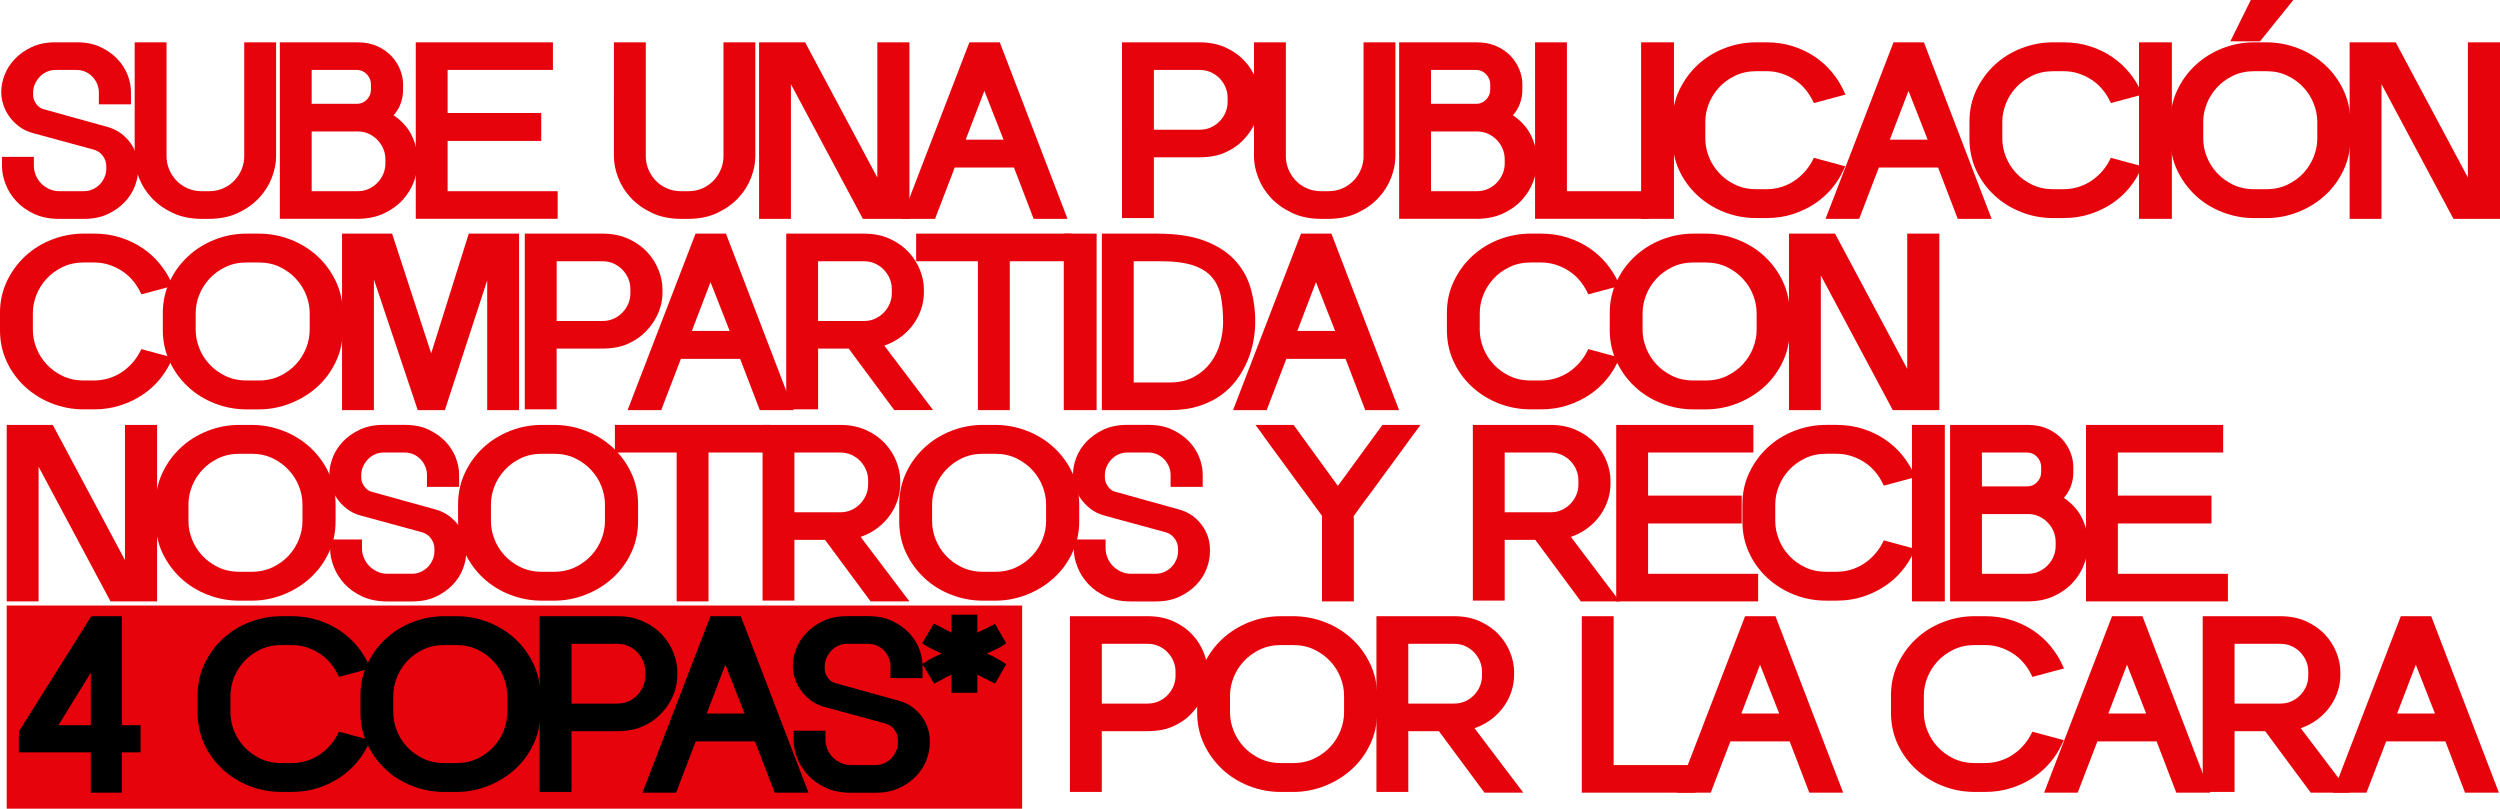
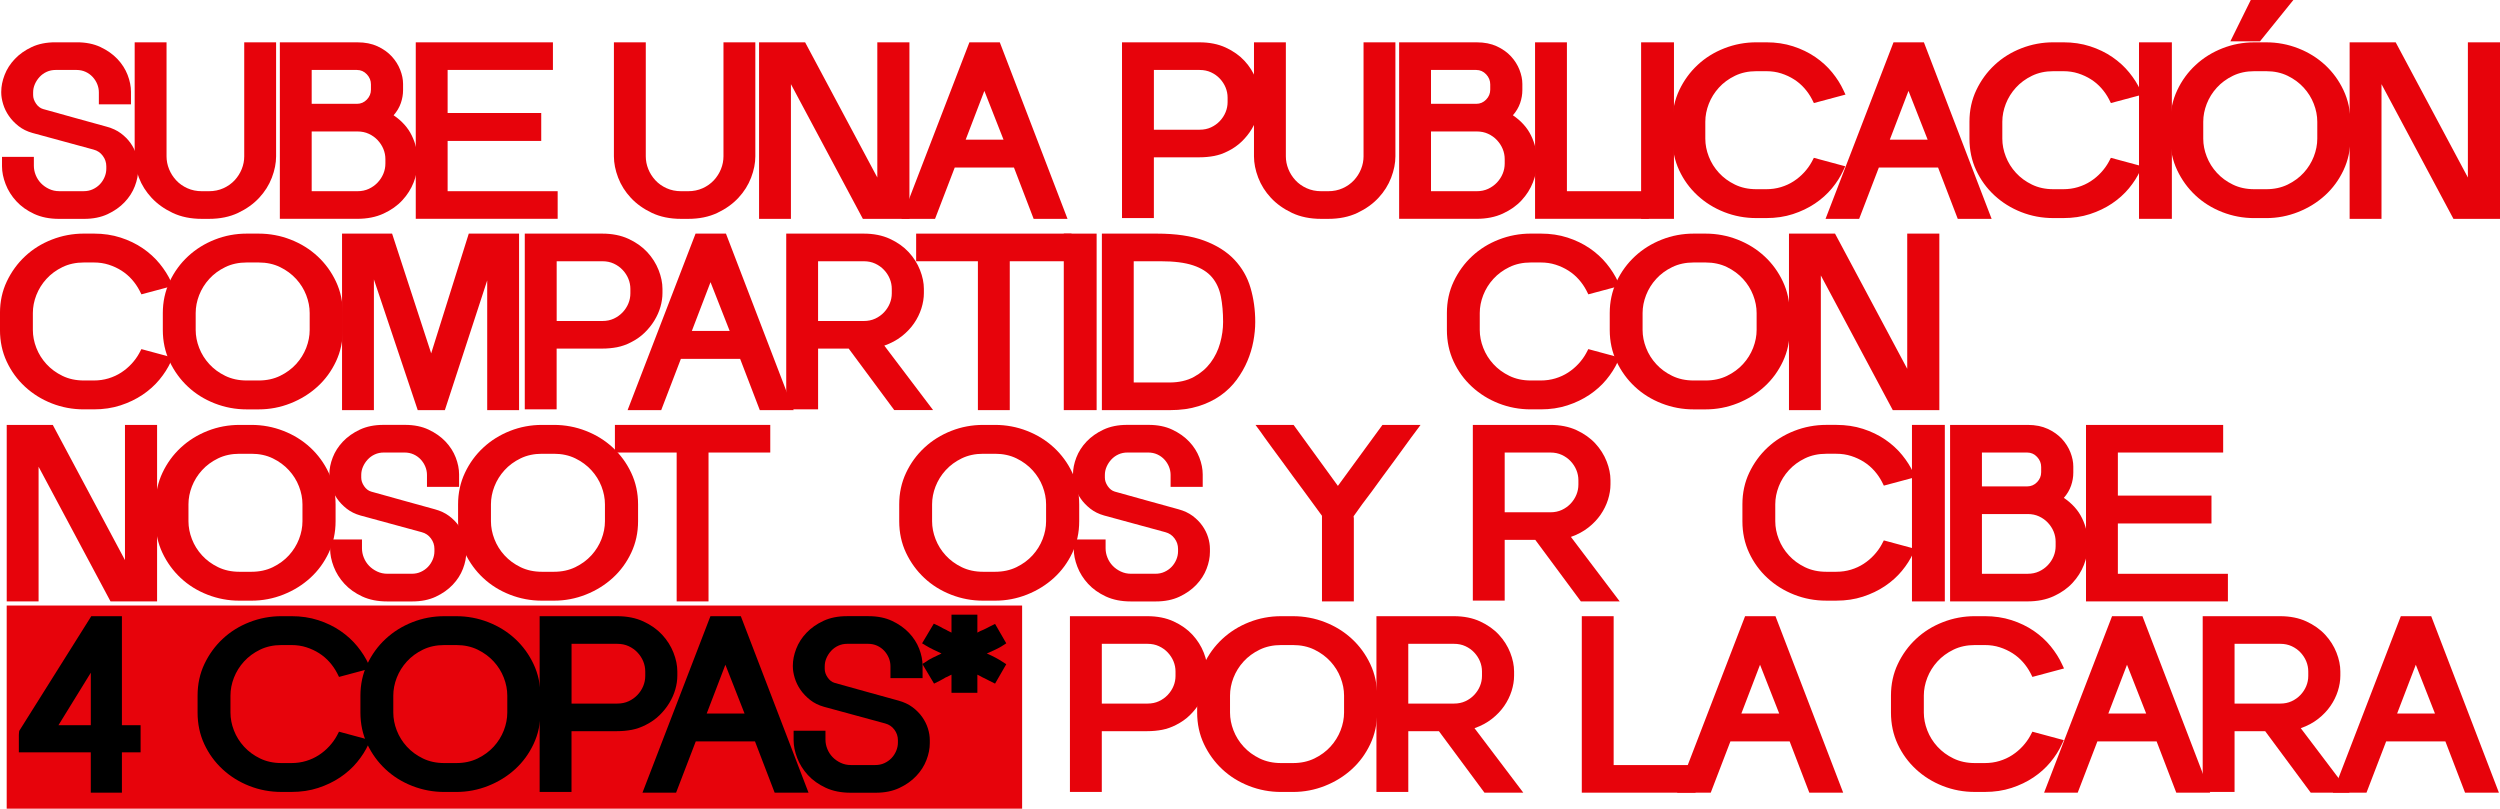
<svg xmlns="http://www.w3.org/2000/svg" id="Capa_2" data-name="Capa 2" viewBox="0 0 1187.09 383.98">
  <defs>
    <style>
      .cls-1 {
        fill: #e7030b;
      }
    </style>
  </defs>
  <g id="Capa_1-2" data-name="Capa 1">
    <g>
      <rect class="cls-1" x="3.19" y="287.53" width="482.16" height="96.44" transform="translate(488.53 671.51) rotate(180)" />
      <g>
        <path class="cls-1" d="M16.08,74.47v4.26c0,1.5.3,2.98.89,4.43.59,1.46,1.42,2.74,2.48,3.84,1.06,1.1,2.34,2.01,3.84,2.72,1.5.71,3.11,1.06,4.85,1.06h11.58c1.58,0,3.01-.29,4.31-.89,1.3-.59,2.42-1.38,3.37-2.36.95-.98,1.69-2.13,2.25-3.43.55-1.3.83-2.62.83-3.96v-1.18c0-1.81-.55-3.47-1.66-4.96-1.1-1.5-2.56-2.48-4.37-2.96-4.89-1.34-9.73-2.66-14.54-3.96-4.81-1.3-9.65-2.62-14.54-3.96-2.52-.71-4.71-1.79-6.56-3.25-1.85-1.46-3.39-3.07-4.61-4.85-1.22-1.77-2.13-3.64-2.72-5.61-.59-1.97-.89-3.78-.89-5.44v-.35c0-2.6.53-5.28,1.6-8.04,1.06-2.76,2.68-5.28,4.85-7.57,2.17-2.28,4.85-4.18,8.04-5.67,3.19-1.5,6.92-2.25,11.17-2.25h10.28c4.26,0,7.98.75,11.17,2.25,3.19,1.5,5.87,3.39,8.04,5.67,2.17,2.29,3.78,4.81,4.85,7.57,1.06,2.76,1.6,5.44,1.6,8.04v5.91h-15.25v-5.67c0-1.34-.26-2.64-.77-3.9-.51-1.26-1.24-2.4-2.19-3.43-.95-1.02-2.07-1.83-3.37-2.42-1.3-.59-2.74-.89-4.31-.89h-9.81c-1.58,0-3.01.29-4.31.89-1.3.59-2.42,1.4-3.37,2.42-.95,1.03-1.7,2.17-2.25,3.43-.55,1.26-.83,2.56-.83,3.9v1.3c0,1.34.45,2.68,1.36,4.02.91,1.34,2.03,2.21,3.37,2.6,5.04,1.42,10.07,2.82,15.07,4.2,5,1.38,10.07,2.78,15.19,4.2,2.6.71,4.83,1.75,6.68,3.13,1.85,1.38,3.39,2.94,4.61,4.67,1.22,1.73,2.13,3.55,2.72,5.44s.89,3.74.89,5.56v1.42c0,2.6-.53,5.28-1.6,8.04-1.06,2.76-2.68,5.28-4.85,7.57-2.17,2.29-4.85,4.18-8.04,5.67-3.19,1.5-6.92,2.25-11.17,2.25h-11.94c-4.49,0-8.43-.79-11.82-2.36-3.39-1.58-6.21-3.58-8.45-6.03-2.25-2.44-3.94-5.14-5.08-8.1-1.14-2.96-1.71-5.77-1.71-8.45v-4.49h15.13Z" />
        <path class="cls-1" d="M79.08,20.1v54.14c0,2.05.39,4.06,1.18,6.03.79,1.97,1.91,3.74,3.37,5.32,1.46,1.58,3.23,2.84,5.32,3.78,2.09.95,4.39,1.42,6.92,1.42h3.31c2.52,0,4.83-.47,6.92-1.42,2.09-.95,3.86-2.21,5.32-3.78,1.46-1.58,2.58-3.35,3.37-5.32.79-1.97,1.18-3.98,1.18-6.03V20.1h15.13v54.14c0,3.23-.67,6.6-2.01,10.11-1.34,3.51-3.35,6.7-6.03,9.58-2.68,2.88-6.01,5.26-9.99,7.15-3.98,1.89-8.61,2.84-13.89,2.84h-3.31c-5.28,0-9.91-.95-13.89-2.84-3.98-1.89-7.31-4.27-9.99-7.15-2.68-2.88-4.69-6.07-6.03-9.58-1.34-3.51-2.01-6.88-2.01-10.11V20.1h15.13Z" />
        <path class="cls-1" d="M132.87,20.1h36.88c3.62,0,6.8.63,9.52,1.89,2.72,1.26,4.96,2.86,6.74,4.79,1.77,1.93,3.11,4.06,4.02,6.38.91,2.33,1.36,4.55,1.36,6.68v2.96c0,2.05-.35,4.1-1.06,6.15-.71,2.05-1.85,3.98-3.43,5.79,3.94,2.68,6.82,5.89,8.63,9.63,1.81,3.74,2.72,7.51,2.72,11.29v2.01c0,2.84-.61,5.81-1.83,8.92-1.22,3.11-3.01,5.95-5.38,8.51-2.36,2.56-5.34,4.67-8.93,6.32-3.59,1.66-7.74,2.48-12.47,2.48h-36.76V20.1ZM169.52,49.3c1.81,0,3.37-.67,4.67-2.01,1.3-1.34,1.95-2.92,1.95-4.73v-2.48c0-1.81-.65-3.41-1.95-4.79-1.3-1.38-2.86-2.07-4.67-2.07h-21.52v16.08h21.52ZM169.75,90.79c1.97,0,3.76-.37,5.38-1.12,1.61-.75,3.01-1.75,4.2-3.01,1.18-1.26,2.09-2.66,2.72-4.2.63-1.54.95-3.13.95-4.79v-2.13c0-1.66-.32-3.25-.95-4.79-.63-1.54-1.54-2.93-2.72-4.2-1.18-1.26-2.58-2.26-4.2-3.01-1.62-.75-3.41-1.12-5.38-1.12h-21.75v28.37h21.75Z" />
        <path class="cls-1" d="M197.41,20.1h65.14v13.12h-50v20.45h44.45v13.24h-44.45v23.88h52.25v13.12h-67.38V20.1Z" />
        <path class="cls-1" d="M306.64,20.1v54.14c0,2.05.39,4.06,1.18,6.03.79,1.97,1.91,3.74,3.37,5.32,1.46,1.58,3.23,2.84,5.32,3.78,2.09.95,4.39,1.42,6.92,1.42h3.31c2.52,0,4.83-.47,6.92-1.42,2.09-.95,3.86-2.21,5.32-3.78,1.46-1.58,2.58-3.35,3.37-5.32.79-1.97,1.18-3.98,1.18-6.03V20.1h15.13v54.14c0,3.23-.67,6.6-2.01,10.11-1.34,3.51-3.35,6.7-6.03,9.58-2.68,2.88-6.01,5.26-9.99,7.15-3.98,1.89-8.61,2.84-13.89,2.84h-3.31c-5.28,0-9.91-.95-13.89-2.84-3.98-1.89-7.31-4.27-9.99-7.15-2.68-2.88-4.69-6.07-6.03-9.58-1.34-3.51-2.01-6.88-2.01-10.11V20.1h15.13Z" />
        <path class="cls-1" d="M360.43,20.1h21.87l34.28,64.19V20.1h15.25v83.81h-22.11l-34.16-63.95v63.95h-15.13V20.1Z" />
        <path class="cls-1" d="M460.32,20.1h14.42l32.15,83.81h-16.08l-9.34-24.35h-28.13l-9.34,24.35h-15.96l32.27-83.81ZM476.51,66.32l-9.1-23.17-8.87,23.17h17.97Z" />
        <path class="cls-1" d="M532.78,20.1h36.76c4.73,0,8.88.83,12.47,2.48,3.59,1.66,6.56,3.76,8.93,6.32,2.36,2.56,4.16,5.4,5.38,8.51,1.22,3.11,1.83,6.09,1.83,8.92v2.01c0,2.13-.32,4.3-.95,6.5-.63,2.21-1.58,4.36-2.84,6.44-1.26,2.09-2.82,4.04-4.67,5.85-1.85,1.81-4.04,3.35-6.56,4.61-2.13,1.1-4.31,1.87-6.56,2.31-2.25.43-4.63.65-7.15.65h-21.52v28.84h-15.13V20.1ZM569.66,61.59c1.97,0,3.76-.37,5.38-1.12,1.61-.75,3.01-1.75,4.2-3.01,1.18-1.26,2.09-2.66,2.72-4.2.63-1.54.95-3.13.95-4.79v-2.13c0-1.65-.32-3.25-.95-4.79-.63-1.54-1.54-2.94-2.72-4.2-1.18-1.26-2.58-2.26-4.2-3.01-1.62-.75-3.41-1.12-5.38-1.12h-21.75v28.37h21.75Z" />
        <path class="cls-1" d="M610.57,20.1v54.14c0,2.05.39,4.06,1.18,6.03.79,1.97,1.91,3.74,3.37,5.32,1.46,1.58,3.23,2.84,5.32,3.78,2.09.95,4.39,1.42,6.92,1.42h3.31c2.52,0,4.83-.47,6.92-1.42,2.09-.95,3.86-2.21,5.32-3.78,1.46-1.58,2.58-3.35,3.37-5.32.79-1.97,1.18-3.98,1.18-6.03V20.1h15.13v54.14c0,3.23-.67,6.6-2.01,10.11-1.34,3.51-3.35,6.7-6.03,9.58-2.68,2.88-6.01,5.26-9.99,7.15-3.98,1.89-8.61,2.84-13.89,2.84h-3.31c-5.28,0-9.91-.95-13.89-2.84-3.98-1.89-7.31-4.27-9.99-7.15-2.68-2.88-4.69-6.07-6.03-9.58-1.34-3.51-2.01-6.88-2.01-10.11V20.1h15.13Z" />
        <path class="cls-1" d="M664.35,20.1h36.88c3.62,0,6.8.63,9.52,1.89,2.72,1.26,4.96,2.86,6.74,4.79,1.77,1.93,3.11,4.06,4.02,6.38.9,2.33,1.36,4.55,1.36,6.68v2.96c0,2.05-.35,4.1-1.06,6.15-.71,2.05-1.85,3.98-3.43,5.79,3.94,2.68,6.82,5.89,8.63,9.63,1.81,3.74,2.72,7.51,2.72,11.29v2.01c0,2.84-.61,5.81-1.83,8.92-1.22,3.11-3.01,5.95-5.38,8.51-2.36,2.56-5.34,4.67-8.93,6.32-3.59,1.66-7.74,2.48-12.47,2.48h-36.76V20.1ZM701,49.3c1.81,0,3.37-.67,4.67-2.01,1.3-1.34,1.95-2.92,1.95-4.73v-2.48c0-1.81-.65-3.41-1.95-4.79-1.3-1.38-2.86-2.07-4.67-2.07h-21.51v16.08h21.51ZM701.24,90.79c1.97,0,3.76-.37,5.38-1.12,1.61-.75,3.01-1.75,4.2-3.01,1.18-1.26,2.09-2.66,2.72-4.2.63-1.54.95-3.13.95-4.79v-2.13c0-1.66-.32-3.25-.95-4.79-.63-1.54-1.54-2.93-2.72-4.2-1.18-1.26-2.58-2.26-4.2-3.01-1.62-.75-3.41-1.12-5.38-1.12h-21.75v28.37h21.75Z" />
        <path class="cls-1" d="M728.9,20.1h15.13v70.69h39.01l-.12,13.12h-54.02V20.1Z" />
        <path class="cls-1" d="M779.26,20.1h15.6v83.81h-15.6V20.1Z" />
        <path class="cls-1" d="M876.19,78.97l-.95,2.01c-1.34,2.92-3.13,5.73-5.38,8.45s-4.93,5.12-8.04,7.21c-3.11,2.09-6.6,3.76-10.46,5.02-3.86,1.26-8.08,1.89-12.65,1.89h-4.73c-5.36,0-10.44-.95-15.25-2.84-4.81-1.89-9.04-4.53-12.71-7.92-3.67-3.39-6.56-7.37-8.69-11.94-2.13-4.57-3.19-9.58-3.19-15.01v-8.04c0-5.44,1.08-10.44,3.25-15.01,2.17-4.57,5.06-8.55,8.69-11.94,3.62-3.39,7.86-6.03,12.71-7.92s9.91-2.84,15.19-2.84h4.73c4.57,0,8.81.63,12.71,1.89,3.9,1.26,7.41,2.96,10.52,5.08,3.11,2.13,5.79,4.57,8.04,7.33,2.25,2.76,4.04,5.6,5.38,8.51l.95,2.01-15.01,4.02-.95-1.89c-.95-1.81-2.13-3.53-3.55-5.14-1.42-1.61-3.05-3.01-4.91-4.2-1.85-1.18-3.88-2.13-6.09-2.84-2.21-.71-4.57-1.06-7.09-1.06h-4.73c-3.78,0-7.17.73-10.17,2.19-3,1.46-5.54,3.33-7.62,5.62-2.09,2.29-3.68,4.85-4.79,7.68-1.1,2.84-1.66,5.67-1.66,8.51v8.04c0,2.84.55,5.67,1.66,8.51,1.1,2.84,2.7,5.4,4.79,7.68,2.09,2.29,4.63,4.16,7.62,5.61,2.99,1.46,6.38,2.19,10.17,2.19h4.73c2.44,0,4.77-.33,6.97-1,2.21-.67,4.22-1.6,6.03-2.78,1.81-1.18,3.45-2.56,4.91-4.14,1.46-1.58,2.66-3.23,3.61-4.97l1.06-2.01,14.89,4.02Z" />
        <path class="cls-1" d="M899.12,20.1h14.42l32.15,83.81h-16.08l-9.34-24.35h-28.13l-9.34,24.35h-15.96l32.27-83.81ZM915.32,66.32l-9.1-23.17-8.87,23.17h17.97Z" />
        <path class="cls-1" d="M1017.22,78.97l-.95,2.01c-1.34,2.92-3.13,5.73-5.38,8.45s-4.93,5.12-8.04,7.21c-3.11,2.09-6.6,3.76-10.46,5.02-3.86,1.26-8.08,1.89-12.65,1.89h-4.73c-5.36,0-10.44-.95-15.25-2.84-4.81-1.89-9.04-4.53-12.71-7.92-3.67-3.39-6.56-7.37-8.69-11.94-2.13-4.57-3.19-9.58-3.19-15.01v-8.04c0-5.44,1.08-10.44,3.25-15.01,2.17-4.57,5.06-8.55,8.69-11.94,3.62-3.39,7.86-6.03,12.71-7.92s9.91-2.84,15.19-2.84h4.73c4.57,0,8.81.63,12.71,1.89,3.9,1.26,7.41,2.96,10.52,5.08,3.11,2.13,5.79,4.57,8.04,7.33,2.25,2.76,4.04,5.6,5.38,8.51l.95,2.01-15.01,4.02-.95-1.89c-.95-1.81-2.13-3.53-3.55-5.14-1.42-1.61-3.05-3.01-4.91-4.2-1.85-1.18-3.88-2.13-6.09-2.84-2.21-.71-4.57-1.06-7.09-1.06h-4.73c-3.78,0-7.17.73-10.17,2.19-3,1.46-5.54,3.33-7.62,5.62-2.09,2.29-3.68,4.85-4.79,7.68-1.1,2.84-1.66,5.67-1.66,8.51v8.04c0,2.84.55,5.67,1.66,8.51,1.1,2.84,2.7,5.4,4.79,7.68,2.09,2.29,4.63,4.16,7.62,5.61,2.99,1.46,6.38,2.19,10.17,2.19h4.73c2.44,0,4.77-.33,6.97-1,2.21-.67,4.22-1.6,6.03-2.78,1.81-1.18,3.45-2.56,4.91-4.14,1.46-1.58,2.66-3.23,3.61-4.97l1.06-2.01,14.89,4.02Z" />
        <path class="cls-1" d="M1015.68,20.1h15.6v83.81h-15.6V20.1Z" />
        <path class="cls-1" d="M1070.41,103.56c-5.28,0-10.34-.95-15.19-2.84-4.85-1.89-9.08-4.53-12.71-7.92-3.63-3.39-6.52-7.37-8.69-11.94-2.17-4.57-3.25-9.58-3.25-15.01v-8.04c0-5.36,1.08-10.34,3.25-14.95,2.17-4.61,5.08-8.61,8.75-12,3.66-3.39,7.9-6.03,12.71-7.92,4.81-1.89,9.85-2.84,15.13-2.84h5.67c5.28,0,10.34.95,15.19,2.84s9.1,4.53,12.77,7.92c3.67,3.39,6.58,7.39,8.75,12,2.17,4.61,3.25,9.6,3.25,14.95v8.04c0,5.36-1.08,10.34-3.25,14.95-2.17,4.61-5.08,8.59-8.75,11.94-3.66,3.35-7.92,5.99-12.77,7.92-4.85,1.93-9.91,2.9-15.19,2.9h-5.67ZM1076.09,89.84c3.78,0,7.17-.73,10.17-2.19,2.99-1.46,5.54-3.33,7.62-5.61,2.09-2.29,3.68-4.85,4.79-7.68,1.1-2.84,1.66-5.67,1.66-8.51v-8.04c0-2.84-.55-5.67-1.66-8.51-1.1-2.84-2.7-5.4-4.79-7.68-2.09-2.28-4.63-4.16-7.62-5.62-3-1.46-6.38-2.19-10.17-2.19h-5.67c-3.78,0-7.17.73-10.17,2.19-3,1.46-5.54,3.33-7.62,5.62-2.09,2.29-3.68,4.85-4.79,7.68-1.1,2.84-1.66,5.67-1.66,8.51v8.04c0,2.84.55,5.67,1.66,8.51,1.1,2.84,2.7,5.4,4.79,7.68,2.09,2.29,4.63,4.16,7.62,5.61,2.99,1.46,6.38,2.19,10.17,2.19h5.67ZM1068.76,0h20.21l-15.84,19.62h-14.07l9.69-19.62Z" />
        <path class="cls-1" d="M1115.69,20.1h21.87l34.28,64.19V20.1h15.25v83.81h-22.11l-34.16-63.95v63.95h-15.13V20.1Z" />
        <path class="cls-1" d="M82.04,169.8l-.95,2.01c-1.34,2.92-3.13,5.73-5.38,8.45-2.25,2.72-4.93,5.12-8.04,7.21-3.11,2.09-6.6,3.76-10.46,5.02-3.86,1.26-8.08,1.89-12.65,1.89h-4.73c-5.36,0-10.44-.95-15.25-2.84-4.81-1.89-9.04-4.53-12.71-7.92-3.67-3.39-6.56-7.37-8.69-11.94-2.13-4.57-3.19-9.58-3.19-15.01v-8.04c0-5.44,1.08-10.44,3.25-15.01,2.17-4.57,5.06-8.55,8.69-11.94,3.62-3.39,7.86-6.03,12.71-7.92,4.85-1.89,9.91-2.84,15.19-2.84h4.73c4.57,0,8.81.63,12.71,1.89,3.9,1.26,7.41,2.96,10.52,5.08,3.11,2.13,5.79,4.57,8.04,7.33,2.25,2.76,4.04,5.6,5.38,8.51l.95,2.01-15.01,4.02-.95-1.89c-.95-1.81-2.13-3.53-3.55-5.14-1.42-1.61-3.06-3.01-4.91-4.2-1.85-1.18-3.88-2.13-6.09-2.84-2.21-.71-4.57-1.06-7.09-1.06h-4.73c-3.78,0-7.17.73-10.17,2.19-3,1.46-5.54,3.33-7.62,5.62-2.09,2.29-3.68,4.85-4.79,7.68-1.1,2.84-1.65,5.67-1.65,8.51v8.04c0,2.84.55,5.67,1.65,8.51,1.1,2.84,2.7,5.4,4.79,7.68,2.09,2.29,4.63,4.16,7.62,5.61,2.99,1.46,6.38,2.19,10.17,2.19h4.73c2.44,0,4.77-.33,6.97-1,2.21-.67,4.21-1.6,6.03-2.78,1.81-1.18,3.45-2.56,4.91-4.14,1.46-1.58,2.66-3.23,3.61-4.97l1.06-2.01,14.9,4.02Z" />
        <path class="cls-1" d="M117.15,194.39c-5.28,0-10.34-.95-15.19-2.84-4.85-1.89-9.08-4.53-12.71-7.92-3.63-3.39-6.52-7.37-8.69-11.94-2.17-4.57-3.25-9.58-3.25-15.01v-8.04c0-5.36,1.08-10.34,3.25-14.95,2.17-4.61,5.08-8.61,8.75-12,3.66-3.39,7.9-6.03,12.71-7.92,4.81-1.89,9.85-2.84,15.13-2.84h5.67c5.28,0,10.34.95,15.19,2.84,4.85,1.89,9.1,4.53,12.77,7.92,3.66,3.39,6.58,7.39,8.75,12,2.17,4.61,3.25,9.6,3.25,14.95v8.04c0,5.36-1.08,10.34-3.25,14.95-2.17,4.61-5.08,8.59-8.75,11.94-3.67,3.35-7.92,5.99-12.77,7.92-4.85,1.93-9.91,2.9-15.19,2.9h-5.67ZM122.82,180.67c3.78,0,7.17-.73,10.17-2.19,2.99-1.46,5.54-3.33,7.62-5.61,2.09-2.29,3.68-4.85,4.79-7.68,1.1-2.84,1.65-5.67,1.65-8.51v-8.04c0-2.84-.55-5.67-1.65-8.51-1.1-2.84-2.7-5.4-4.79-7.68-2.09-2.28-4.63-4.16-7.62-5.62-3-1.46-6.38-2.19-10.17-2.19h-5.67c-3.78,0-7.17.73-10.17,2.19-3,1.46-5.54,3.33-7.62,5.62-2.09,2.29-3.68,4.85-4.79,7.68-1.1,2.84-1.65,5.67-1.65,8.51v8.04c0,2.84.55,5.67,1.65,8.51,1.1,2.84,2.7,5.4,4.79,7.68,2.09,2.29,4.63,4.16,7.62,5.61,2.99,1.46,6.38,2.19,10.17,2.19h5.67Z" />
        <path class="cls-1" d="M162.42,110.93h23.76l18.56,56.86,17.85-56.86h23.88v83.81h-15.13v-61.59l-20.1,61.59h-12.89l-20.81-62.06v62.06h-15.13v-83.81Z" />
        <path class="cls-1" d="M249.19,110.93h36.76c4.73,0,8.88.83,12.47,2.48,3.59,1.66,6.56,3.76,8.93,6.32,2.36,2.56,4.16,5.4,5.38,8.51,1.22,3.11,1.83,6.09,1.83,8.92v2.01c0,2.13-.32,4.3-.95,6.5-.63,2.21-1.58,4.36-2.84,6.44-1.26,2.09-2.82,4.04-4.67,5.85-1.85,1.81-4.04,3.35-6.56,4.61-2.13,1.1-4.31,1.87-6.56,2.31-2.25.43-4.63.65-7.15.65h-21.52v28.84h-15.13v-83.46ZM286.08,152.42c1.97,0,3.76-.37,5.38-1.12,1.61-.75,3.01-1.75,4.2-3.01,1.18-1.26,2.09-2.66,2.72-4.2.63-1.54.95-3.13.95-4.79v-2.13c0-1.65-.32-3.25-.95-4.79-.63-1.54-1.54-2.94-2.72-4.2-1.18-1.26-2.58-2.26-4.2-3.01-1.62-.75-3.41-1.12-5.38-1.12h-21.75v28.37h21.75Z" />
        <path class="cls-1" d="M330.29,110.93h14.42l32.15,83.81h-16.08l-9.34-24.35h-28.13l-9.34,24.35h-15.96l32.27-83.81ZM346.48,157.15l-9.1-23.17-8.87,23.17h17.97Z" />
        <path class="cls-1" d="M373.32,110.93h36.76c4.73,0,8.88.83,12.47,2.48,3.59,1.66,6.56,3.76,8.93,6.32,2.36,2.56,4.16,5.4,5.38,8.51,1.22,3.11,1.83,6.09,1.83,8.92v2.01c0,2.36-.4,4.79-1.18,7.27-.79,2.48-1.95,4.85-3.49,7.09-1.54,2.25-3.49,4.3-5.85,6.15-2.36,1.85-5.12,3.33-8.27,4.43l23.17,30.62h-18.44l-21.63-29.2h-14.54v28.84h-15.13v-83.46ZM410.2,152.42c1.97,0,3.76-.37,5.38-1.12,1.61-.75,3.01-1.75,4.2-3.01,1.18-1.26,2.09-2.66,2.72-4.2.63-1.54.95-3.13.95-4.79v-2.13c0-1.65-.32-3.25-.95-4.79-.63-1.54-1.54-2.94-2.72-4.2-1.18-1.26-2.58-2.26-4.2-3.01-1.62-.75-3.41-1.12-5.38-1.12h-21.75v28.37h21.75Z" />
        <path class="cls-1" d="M464.34,124.05h-29.32v-13.12h73.77v13.12h-29.32v70.69h-15.13v-70.69Z" />
        <path class="cls-1" d="M505.12,110.93h15.6v83.81h-15.6v-83.81Z" />
        <path class="cls-1" d="M523.21,110.93h26.13c8.98,0,16.45,1.1,22.4,3.31,5.95,2.21,10.74,5.22,14.36,9.04,3.62,3.82,6.19,8.27,7.68,13.36,1.5,5.08,2.25,10.5,2.25,16.25,0,2.92-.3,5.97-.89,9.16-.59,3.19-1.54,6.33-2.84,9.4-1.3,3.07-3,6.03-5.08,8.87-2.09,2.84-4.63,5.32-7.62,7.45-3,2.13-6.48,3.82-10.46,5.08-3.98,1.26-8.49,1.89-13.54,1.89h-32.39v-83.81ZM555.24,181.62c4.57,0,8.47-.89,11.7-2.66,3.23-1.77,5.87-4.04,7.92-6.8,2.05-2.76,3.55-5.83,4.49-9.22.95-3.39,1.42-6.74,1.42-10.05,0-4.49-.35-8.53-1.06-12.12-.71-3.58-2.11-6.62-4.2-9.1-2.09-2.48-5.08-4.37-8.98-5.67-3.9-1.3-9.04-1.95-15.43-1.95h-12.77v57.57h16.9Z" />
-         <path class="cls-1" d="M617.78,110.93h14.42l32.15,83.81h-16.08l-9.34-24.35h-28.13l-9.34,24.35h-15.96l32.27-83.81ZM633.97,157.15l-9.1-23.17-8.87,23.17h17.97Z" />
        <path class="cls-1" d="M769.09,169.8l-.95,2.01c-1.34,2.92-3.13,5.73-5.38,8.45s-4.93,5.12-8.04,7.21c-3.11,2.09-6.6,3.76-10.46,5.02-3.86,1.26-8.08,1.89-12.65,1.89h-4.73c-5.36,0-10.44-.95-15.25-2.84-4.81-1.89-9.04-4.53-12.71-7.92-3.67-3.39-6.56-7.37-8.69-11.94-2.13-4.57-3.19-9.58-3.19-15.01v-8.04c0-5.44,1.08-10.44,3.25-15.01,2.17-4.57,5.06-8.55,8.69-11.94,3.62-3.39,7.86-6.03,12.71-7.92s9.91-2.84,15.19-2.84h4.73c4.57,0,8.81.63,12.71,1.89,3.9,1.26,7.41,2.96,10.52,5.08,3.11,2.13,5.79,4.57,8.04,7.33,2.25,2.76,4.04,5.6,5.38,8.51l.95,2.01-15.01,4.02-.95-1.89c-.95-1.81-2.13-3.53-3.55-5.14-1.42-1.61-3.05-3.01-4.91-4.2-1.85-1.18-3.88-2.13-6.09-2.84-2.21-.71-4.57-1.06-7.09-1.06h-4.73c-3.78,0-7.17.73-10.17,2.19-3,1.46-5.54,3.33-7.62,5.62-2.09,2.29-3.68,4.85-4.79,7.68-1.1,2.84-1.66,5.67-1.66,8.51v8.04c0,2.84.55,5.67,1.66,8.51,1.1,2.84,2.7,5.4,4.79,7.68,2.09,2.29,4.63,4.16,7.62,5.61,2.99,1.46,6.38,2.19,10.17,2.19h4.73c2.44,0,4.77-.33,6.97-1,2.21-.67,4.22-1.6,6.03-2.78,1.81-1.18,3.45-2.56,4.91-4.14,1.46-1.58,2.66-3.23,3.61-4.97l1.06-2.01,14.89,4.02Z" />
        <path class="cls-1" d="M804.2,194.39c-5.28,0-10.34-.95-15.19-2.84-4.85-1.89-9.08-4.53-12.71-7.92-3.63-3.39-6.52-7.37-8.69-11.94-2.17-4.57-3.25-9.58-3.25-15.01v-8.04c0-5.36,1.08-10.34,3.25-14.95,2.17-4.61,5.08-8.61,8.75-12,3.66-3.39,7.9-6.03,12.71-7.92,4.81-1.89,9.85-2.84,15.13-2.84h5.67c5.28,0,10.34.95,15.19,2.84s9.1,4.53,12.77,7.92c3.67,3.39,6.58,7.39,8.75,12,2.17,4.61,3.25,9.6,3.25,14.95v8.04c0,5.36-1.08,10.34-3.25,14.95-2.17,4.61-5.08,8.59-8.75,11.94-3.66,3.35-7.92,5.99-12.77,7.92-4.85,1.93-9.91,2.9-15.19,2.9h-5.67ZM809.87,180.67c3.78,0,7.17-.73,10.17-2.19,2.99-1.46,5.54-3.33,7.62-5.61,2.09-2.29,3.68-4.85,4.79-7.68,1.1-2.84,1.66-5.67,1.66-8.51v-8.04c0-2.84-.55-5.67-1.66-8.51-1.1-2.84-2.7-5.4-4.79-7.68-2.09-2.28-4.63-4.16-7.62-5.62-3-1.46-6.38-2.19-10.17-2.19h-5.67c-3.78,0-7.17.73-10.17,2.19-3,1.46-5.54,3.33-7.62,5.62-2.09,2.29-3.68,4.85-4.79,7.68-1.1,2.84-1.66,5.67-1.66,8.51v8.04c0,2.84.55,5.67,1.66,8.51,1.1,2.84,2.7,5.4,4.79,7.68,2.09,2.29,4.63,4.16,7.62,5.61,2.99,1.46,6.38,2.19,10.17,2.19h5.67Z" />
        <path class="cls-1" d="M849.47,110.93h21.87l34.28,64.19v-64.19h15.25v83.81h-22.11l-34.16-63.95v63.95h-15.13v-83.81Z" />
        <path class="cls-1" d="M3.19,201.76h21.87l34.28,64.19v-64.19h15.25v83.81h-22.11l-34.16-63.95v63.95H3.19v-83.81Z" />
        <path class="cls-1" d="M113.72,285.22c-5.28,0-10.34-.95-15.19-2.84-4.85-1.89-9.08-4.53-12.71-7.92-3.63-3.39-6.52-7.37-8.69-11.94-2.17-4.57-3.25-9.58-3.25-15.01v-8.04c0-5.36,1.08-10.34,3.25-14.95,2.17-4.61,5.08-8.61,8.75-12,3.66-3.39,7.9-6.03,12.71-7.92,4.81-1.89,9.85-2.84,15.13-2.84h5.67c5.28,0,10.34.95,15.19,2.84,4.85,1.89,9.1,4.53,12.77,7.92,3.66,3.39,6.58,7.39,8.75,12,2.17,4.61,3.25,9.6,3.25,14.95v8.04c0,5.36-1.08,10.34-3.25,14.95-2.17,4.61-5.08,8.59-8.75,11.94-3.67,3.35-7.92,5.99-12.77,7.92-4.85,1.93-9.91,2.9-15.19,2.9h-5.67ZM119.39,271.5c3.78,0,7.17-.73,10.17-2.19,2.99-1.46,5.54-3.33,7.62-5.61,2.09-2.29,3.68-4.85,4.79-7.68,1.1-2.84,1.65-5.67,1.65-8.51v-8.04c0-2.84-.55-5.67-1.65-8.51-1.1-2.84-2.7-5.4-4.79-7.68-2.09-2.28-4.63-4.16-7.62-5.62-3-1.46-6.38-2.19-10.17-2.19h-5.67c-3.78,0-7.17.73-10.17,2.19-3,1.46-5.54,3.33-7.62,5.62-2.09,2.29-3.68,4.85-4.79,7.68-1.1,2.84-1.65,5.67-1.65,8.51v8.04c0,2.84.55,5.67,1.65,8.51,1.1,2.84,2.7,5.4,4.79,7.68,2.09,2.29,4.63,4.16,7.62,5.61,2.99,1.46,6.38,2.19,10.17,2.19h5.67Z" />
        <path class="cls-1" d="M171.88,256.13v4.26c0,1.5.3,2.98.89,4.43.59,1.46,1.42,2.74,2.48,3.84,1.06,1.1,2.34,2.01,3.84,2.72,1.5.71,3.11,1.06,4.85,1.06h11.58c1.58,0,3.01-.29,4.31-.89,1.3-.59,2.42-1.38,3.37-2.36.95-.98,1.69-2.13,2.25-3.43.55-1.3.83-2.62.83-3.96v-1.18c0-1.81-.55-3.47-1.66-4.96-1.1-1.5-2.56-2.48-4.37-2.96-4.89-1.34-9.73-2.66-14.54-3.96-4.81-1.3-9.65-2.62-14.54-3.96-2.52-.71-4.71-1.79-6.56-3.25-1.85-1.46-3.39-3.07-4.61-4.85-1.22-1.77-2.13-3.64-2.72-5.61-.59-1.97-.89-3.78-.89-5.44v-.35c0-2.6.53-5.28,1.6-8.04,1.06-2.76,2.68-5.28,4.85-7.57,2.17-2.28,4.85-4.18,8.04-5.67,3.19-1.5,6.92-2.25,11.17-2.25h10.28c4.26,0,7.98.75,11.17,2.25,3.19,1.5,5.87,3.39,8.04,5.67,2.17,2.29,3.78,4.81,4.85,7.57,1.06,2.76,1.6,5.44,1.6,8.04v5.91h-15.25v-5.67c0-1.34-.26-2.64-.77-3.9-.51-1.26-1.24-2.4-2.19-3.43-.95-1.02-2.07-1.83-3.37-2.42-1.3-.59-2.74-.89-4.31-.89h-9.81c-1.58,0-3.01.29-4.31.89-1.3.59-2.42,1.4-3.37,2.42-.95,1.03-1.7,2.17-2.25,3.43-.55,1.26-.83,2.56-.83,3.9v1.3c0,1.34.45,2.68,1.36,4.02.91,1.34,2.03,2.21,3.37,2.6,5.04,1.42,10.07,2.82,15.07,4.2,5,1.38,10.07,2.78,15.19,4.2,2.6.71,4.83,1.75,6.68,3.13,1.85,1.38,3.39,2.94,4.61,4.67,1.22,1.73,2.13,3.55,2.72,5.44s.89,3.74.89,5.56v1.42c0,2.6-.53,5.28-1.6,8.04-1.06,2.76-2.68,5.28-4.85,7.57-2.17,2.29-4.85,4.18-8.04,5.67-3.19,1.5-6.92,2.25-11.17,2.25h-11.94c-4.49,0-8.43-.79-11.82-2.36-3.39-1.58-6.21-3.58-8.45-6.03-2.25-2.44-3.94-5.14-5.08-8.1-1.14-2.96-1.71-5.77-1.71-8.45v-4.49h15.13Z" />
        <path class="cls-1" d="M257.35,285.22c-5.28,0-10.34-.95-15.19-2.84-4.85-1.89-9.08-4.53-12.71-7.92-3.63-3.39-6.52-7.37-8.69-11.94-2.17-4.57-3.25-9.58-3.25-15.01v-8.04c0-5.36,1.08-10.34,3.25-14.95,2.17-4.61,5.08-8.61,8.75-12,3.66-3.39,7.9-6.03,12.71-7.92,4.81-1.89,9.85-2.84,15.13-2.84h5.67c5.28,0,10.34.95,15.19,2.84,4.85,1.89,9.1,4.53,12.77,7.92,3.66,3.39,6.58,7.39,8.75,12,2.17,4.61,3.25,9.6,3.25,14.95v8.04c0,5.36-1.08,10.34-3.25,14.95-2.17,4.61-5.08,8.59-8.75,11.94-3.67,3.35-7.92,5.99-12.77,7.92-4.85,1.93-9.91,2.9-15.19,2.9h-5.67ZM263.02,271.5c3.78,0,7.17-.73,10.17-2.19,2.99-1.46,5.54-3.33,7.62-5.61,2.09-2.29,3.68-4.85,4.79-7.68,1.1-2.84,1.65-5.67,1.65-8.51v-8.04c0-2.84-.55-5.67-1.65-8.51-1.1-2.84-2.7-5.4-4.79-7.68-2.09-2.28-4.63-4.16-7.62-5.62-3-1.46-6.38-2.19-10.17-2.19h-5.67c-3.78,0-7.17.73-10.17,2.19-3,1.46-5.54,3.33-7.62,5.62-2.09,2.29-3.68,4.85-4.79,7.68-1.1,2.84-1.65,5.67-1.65,8.51v8.04c0,2.84.55,5.67,1.65,8.51,1.1,2.84,2.7,5.4,4.79,7.68,2.09,2.29,4.63,4.16,7.62,5.61,2.99,1.46,6.38,2.19,10.17,2.19h5.67Z" />
        <path class="cls-1" d="M321.3,214.88h-29.32v-13.12h73.77v13.12h-29.32v70.69h-15.13v-70.69Z" />
-         <path class="cls-1" d="M362.08,201.76h36.76c4.73,0,8.88.83,12.47,2.48,3.59,1.66,6.56,3.76,8.93,6.32,2.36,2.56,4.16,5.4,5.38,8.51,1.22,3.11,1.83,6.09,1.83,8.92v2.01c0,2.36-.4,4.79-1.18,7.27-.79,2.48-1.95,4.85-3.49,7.09-1.54,2.25-3.49,4.3-5.85,6.15-2.36,1.85-5.12,3.33-8.27,4.43l23.17,30.62h-18.44l-21.63-29.2h-14.54v28.84h-15.13v-83.46ZM398.97,243.25c1.97,0,3.76-.37,5.38-1.12,1.61-.75,3.01-1.75,4.2-3.01,1.18-1.26,2.09-2.66,2.72-4.2.63-1.54.95-3.13.95-4.79v-2.13c0-1.65-.32-3.25-.95-4.79-.63-1.54-1.54-2.94-2.72-4.2-1.18-1.26-2.58-2.26-4.2-3.01-1.62-.75-3.41-1.12-5.38-1.12h-21.75v28.37h21.75Z" />
        <path class="cls-1" d="M466.82,285.22c-5.28,0-10.34-.95-15.19-2.84-4.85-1.89-9.08-4.53-12.71-7.92-3.63-3.39-6.52-7.37-8.69-11.94-2.17-4.57-3.25-9.58-3.25-15.01v-8.04c0-5.36,1.08-10.34,3.25-14.95,2.17-4.61,5.08-8.61,8.75-12,3.66-3.39,7.9-6.03,12.71-7.92,4.81-1.89,9.85-2.84,15.13-2.84h5.67c5.28,0,10.34.95,15.19,2.84,4.85,1.89,9.1,4.53,12.77,7.92,3.66,3.39,6.58,7.39,8.75,12,2.17,4.61,3.25,9.6,3.25,14.95v8.04c0,5.36-1.08,10.34-3.25,14.95-2.17,4.61-5.08,8.59-8.75,11.94-3.67,3.35-7.92,5.99-12.77,7.92-4.85,1.93-9.91,2.9-15.19,2.9h-5.67ZM472.49,271.5c3.78,0,7.17-.73,10.17-2.19,2.99-1.46,5.54-3.33,7.62-5.61,2.09-2.29,3.68-4.85,4.79-7.68,1.1-2.84,1.65-5.67,1.65-8.51v-8.04c0-2.84-.55-5.67-1.65-8.51-1.1-2.84-2.7-5.4-4.79-7.68-2.09-2.28-4.63-4.16-7.62-5.62-3-1.46-6.38-2.19-10.17-2.19h-5.67c-3.78,0-7.17.73-10.17,2.19-3,1.46-5.54,3.33-7.62,5.62-2.09,2.29-3.68,4.85-4.79,7.68-1.1,2.84-1.65,5.67-1.65,8.51v8.04c0,2.84.55,5.67,1.65,8.51,1.1,2.84,2.7,5.4,4.79,7.68,2.09,2.29,4.63,4.16,7.62,5.61,2.99,1.46,6.38,2.19,10.17,2.19h5.67Z" />
        <path class="cls-1" d="M524.98,256.13v4.26c0,1.5.3,2.98.89,4.43.59,1.46,1.42,2.74,2.48,3.84,1.06,1.1,2.34,2.01,3.84,2.72,1.5.71,3.11,1.06,4.85,1.06h11.58c1.58,0,3.01-.29,4.31-.89,1.3-.59,2.42-1.38,3.37-2.36.95-.98,1.69-2.13,2.25-3.43.55-1.3.83-2.62.83-3.96v-1.18c0-1.81-.55-3.47-1.66-4.96-1.1-1.5-2.56-2.48-4.37-2.96-4.89-1.34-9.73-2.66-14.54-3.96-4.81-1.3-9.65-2.62-14.54-3.96-2.52-.71-4.71-1.79-6.56-3.25-1.85-1.46-3.39-3.07-4.61-4.85-1.22-1.77-2.13-3.64-2.72-5.61-.59-1.97-.89-3.78-.89-5.44v-.35c0-2.6.53-5.28,1.6-8.04,1.06-2.76,2.68-5.28,4.85-7.57,2.17-2.28,4.85-4.18,8.04-5.67,3.19-1.5,6.92-2.25,11.17-2.25h10.28c4.26,0,7.98.75,11.17,2.25,3.19,1.5,5.87,3.39,8.04,5.67,2.17,2.29,3.78,4.81,4.85,7.57,1.06,2.76,1.6,5.44,1.6,8.04v5.91h-15.25v-5.67c0-1.34-.26-2.64-.77-3.9-.51-1.26-1.24-2.4-2.19-3.43-.95-1.02-2.07-1.83-3.37-2.42-1.3-.59-2.74-.89-4.31-.89h-9.81c-1.58,0-3.01.29-4.31.89-1.3.59-2.42,1.4-3.37,2.42-.95,1.03-1.7,2.17-2.25,3.43-.55,1.26-.83,2.56-.83,3.9v1.3c0,1.34.45,2.68,1.36,4.02.91,1.34,2.03,2.21,3.37,2.6,5.04,1.42,10.07,2.82,15.07,4.2,5,1.38,10.07,2.78,15.19,4.2,2.6.71,4.83,1.75,6.68,3.13,1.85,1.38,3.39,2.94,4.61,4.67,1.22,1.73,2.13,3.55,2.72,5.44s.89,3.74.89,5.56v1.42c0,2.6-.53,5.28-1.6,8.04-1.06,2.76-2.68,5.28-4.85,7.57-2.17,2.29-4.85,4.18-8.04,5.67-3.19,1.5-6.92,2.25-11.17,2.25h-11.94c-4.49,0-8.43-.79-11.82-2.36-3.39-1.58-6.21-3.58-8.45-6.03-2.25-2.44-3.94-5.14-5.08-8.1-1.14-2.96-1.71-5.77-1.71-8.45v-4.49h15.13Z" />
        <path class="cls-1" d="M627.71,244.9c-1.26-1.73-2.64-3.62-4.14-5.67-1.26-1.73-2.72-3.72-4.37-5.97s-3.39-4.59-5.2-7.03c-1.73-2.44-3.49-4.85-5.26-7.21s-3.37-4.53-4.79-6.5c-1.42-1.97-2.62-3.62-3.61-4.97-.99-1.34-1.6-2.21-1.83-2.6l-2.36-3.19h18.09l21.04,28.96,21.16-28.96h18.09l-2.36,3.19c-.32.4-.97,1.26-1.95,2.6-.99,1.34-2.19,3-3.61,4.97-1.42,1.97-3,4.14-4.73,6.5-1.73,2.36-3.51,4.77-5.32,7.21-1.81,2.52-3.55,4.91-5.2,7.15-1.65,2.25-3.15,4.24-4.49,5.97-1.5,2.05-2.88,3.98-4.14,5.79,0,.16.02.32.06.47.04.16.06.35.06.59v39.37h-15.13v-40.67Z" />
        <path class="cls-1" d="M699.34,201.76h36.76c4.73,0,8.88.83,12.47,2.48,3.58,1.66,6.56,3.76,8.93,6.32,2.36,2.56,4.16,5.4,5.38,8.51,1.22,3.11,1.83,6.09,1.83,8.92v2.01c0,2.36-.4,4.79-1.18,7.27-.79,2.48-1.95,4.85-3.49,7.09s-3.49,4.3-5.85,6.15c-2.36,1.85-5.12,3.33-8.27,4.43l23.17,30.62h-18.44l-21.63-29.2h-14.54v28.84h-15.13v-83.46ZM736.23,243.25c1.97,0,3.76-.37,5.38-1.12,1.61-.75,3.01-1.75,4.2-3.01,1.18-1.26,2.09-2.66,2.72-4.2.63-1.54.95-3.13.95-4.79v-2.13c0-1.65-.32-3.25-.95-4.79-.63-1.54-1.54-2.94-2.72-4.2-1.18-1.26-2.58-2.26-4.2-3.01-1.62-.75-3.41-1.12-5.38-1.12h-21.75v28.37h21.75Z" />
-         <path class="cls-1" d="M767.43,201.76h65.14v13.12h-50v20.45h44.45v13.24h-44.45v23.88h52.25v13.12h-67.38v-83.81Z" />
        <path class="cls-1" d="M909.41,260.63l-.95,2.01c-1.34,2.92-3.13,5.73-5.38,8.45s-4.93,5.12-8.04,7.21c-3.11,2.09-6.6,3.76-10.46,5.02-3.86,1.26-8.08,1.89-12.65,1.89h-4.73c-5.36,0-10.44-.95-15.25-2.84-4.81-1.89-9.04-4.53-12.71-7.92-3.67-3.39-6.56-7.37-8.69-11.94-2.13-4.57-3.19-9.58-3.19-15.01v-8.04c0-5.44,1.08-10.44,3.25-15.01,2.17-4.57,5.06-8.55,8.69-11.94,3.62-3.39,7.86-6.03,12.71-7.92s9.91-2.84,15.19-2.84h4.73c4.57,0,8.81.63,12.71,1.89,3.9,1.26,7.41,2.96,10.52,5.08,3.11,2.13,5.79,4.57,8.04,7.33,2.25,2.76,4.04,5.6,5.38,8.51l.95,2.01-15.01,4.02-.95-1.89c-.95-1.81-2.13-3.53-3.55-5.14-1.42-1.61-3.05-3.01-4.91-4.2-1.85-1.18-3.88-2.13-6.09-2.84-2.21-.71-4.57-1.06-7.09-1.06h-4.73c-3.78,0-7.17.73-10.17,2.19-3,1.46-5.54,3.33-7.62,5.62-2.09,2.29-3.68,4.85-4.79,7.68-1.1,2.84-1.66,5.67-1.66,8.51v8.04c0,2.84.55,5.67,1.66,8.51,1.1,2.84,2.7,5.4,4.79,7.68,2.09,2.29,4.63,4.16,7.62,5.61,2.99,1.46,6.38,2.19,10.17,2.19h4.73c2.44,0,4.77-.33,6.97-1,2.21-.67,4.22-1.6,6.03-2.78,1.81-1.18,3.45-2.56,4.91-4.14,1.46-1.58,2.66-3.23,3.61-4.97l1.06-2.01,14.89,4.02Z" />
        <path class="cls-1" d="M907.87,201.76h15.6v83.81h-15.6v-83.81Z" />
        <path class="cls-1" d="M925.96,201.76h36.88c3.62,0,6.8.63,9.52,1.89,2.72,1.26,4.96,2.86,6.74,4.79,1.77,1.93,3.11,4.06,4.02,6.38.9,2.33,1.36,4.55,1.36,6.68v2.96c0,2.05-.35,4.1-1.06,6.15-.71,2.05-1.85,3.98-3.43,5.79,3.94,2.68,6.82,5.89,8.63,9.63,1.81,3.74,2.72,7.51,2.72,11.29v2.01c0,2.84-.61,5.81-1.83,8.92-1.22,3.11-3.01,5.95-5.38,8.51-2.36,2.56-5.34,4.67-8.93,6.32-3.59,1.66-7.74,2.48-12.47,2.48h-36.76v-83.81ZM962.6,230.96c1.81,0,3.37-.67,4.67-2.01,1.3-1.34,1.95-2.92,1.95-4.73v-2.48c0-1.81-.65-3.41-1.95-4.79-1.3-1.38-2.86-2.07-4.67-2.07h-21.51v16.08h21.51ZM962.84,272.45c1.97,0,3.76-.37,5.38-1.12,1.61-.75,3.01-1.75,4.2-3.01,1.18-1.26,2.09-2.66,2.72-4.2.63-1.54.95-3.13.95-4.79v-2.13c0-1.66-.32-3.25-.95-4.79-.63-1.54-1.54-2.93-2.72-4.2-1.18-1.26-2.58-2.26-4.2-3.01-1.62-.75-3.41-1.12-5.38-1.12h-21.75v28.37h21.75Z" />
        <path class="cls-1" d="M990.5,201.76h65.14v13.12h-50v20.45h44.45v13.24h-44.45v23.88h52.25v13.12h-67.38v-83.81Z" />
        <path d="M8.95,348.97c0-.31.02-.59.06-.83.04-.24.06-.43.06-.59,0-.24.04-.43.12-.59l34.16-54.38h14.54v51.78h8.87v12.89h-8.87v19.15h-14.78v-19.15H8.95v-8.28ZM43.12,344.36v-24.94l-15.37,24.94h15.37Z" />
        <path d="M175.87,351.46l-.95,2.01c-1.34,2.92-3.13,5.73-5.38,8.45-2.25,2.72-4.93,5.12-8.04,7.21-3.11,2.09-6.6,3.76-10.46,5.02-3.86,1.26-8.08,1.89-12.65,1.89h-4.73c-5.36,0-10.44-.95-15.25-2.84-4.81-1.89-9.04-4.53-12.71-7.92-3.67-3.39-6.56-7.37-8.69-11.94-2.13-4.57-3.19-9.58-3.19-15.01v-8.04c0-5.44,1.08-10.44,3.25-15.01,2.17-4.57,5.06-8.55,8.69-11.94,3.62-3.39,7.86-6.03,12.71-7.92,4.85-1.89,9.91-2.84,15.19-2.84h4.73c4.57,0,8.81.63,12.71,1.89,3.9,1.26,7.41,2.96,10.52,5.08,3.11,2.13,5.79,4.57,8.04,7.33,2.25,2.76,4.04,5.6,5.38,8.51l.95,2.01-15.01,4.02-.95-1.89c-.95-1.81-2.13-3.53-3.55-5.14-1.42-1.61-3.06-3.01-4.91-4.2-1.85-1.18-3.88-2.13-6.09-2.84-2.21-.71-4.57-1.06-7.09-1.06h-4.73c-3.78,0-7.17.73-10.17,2.19-3,1.46-5.54,3.33-7.62,5.62-2.09,2.29-3.68,4.85-4.79,7.68-1.1,2.84-1.65,5.67-1.65,8.51v8.04c0,2.84.55,5.67,1.65,8.51,1.1,2.84,2.7,5.4,4.79,7.68,2.09,2.29,4.63,4.16,7.62,5.61,2.99,1.46,6.38,2.19,10.17,2.19h4.73c2.44,0,4.77-.33,6.97-1,2.21-.67,4.21-1.6,6.03-2.78,1.81-1.18,3.45-2.56,4.91-4.14,1.46-1.58,2.66-3.23,3.61-4.97l1.06-2.01,14.9,4.02Z" />
        <path d="M210.98,376.05c-5.28,0-10.34-.95-15.19-2.84-4.85-1.89-9.08-4.53-12.71-7.92-3.63-3.39-6.52-7.37-8.69-11.94-2.17-4.57-3.25-9.58-3.25-15.01v-8.04c0-5.36,1.08-10.34,3.25-14.95,2.17-4.61,5.08-8.61,8.75-12,3.66-3.39,7.9-6.03,12.71-7.92,4.81-1.89,9.85-2.84,15.13-2.84h5.67c5.28,0,10.34.95,15.19,2.84,4.85,1.89,9.1,4.53,12.77,7.92,3.66,3.39,6.58,7.39,8.75,12,2.17,4.61,3.25,9.6,3.25,14.95v8.04c0,5.36-1.08,10.34-3.25,14.95-2.17,4.61-5.08,8.59-8.75,11.94-3.67,3.35-7.92,5.99-12.77,7.92-4.85,1.93-9.91,2.9-15.19,2.9h-5.67ZM216.65,362.33c3.78,0,7.17-.73,10.17-2.19,2.99-1.46,5.54-3.33,7.62-5.61,2.09-2.29,3.68-4.85,4.79-7.68,1.1-2.84,1.65-5.67,1.65-8.51v-8.04c0-2.84-.55-5.67-1.65-8.51-1.1-2.84-2.7-5.4-4.79-7.68-2.09-2.28-4.63-4.16-7.62-5.62-3-1.46-6.38-2.19-10.17-2.19h-5.67c-3.78,0-7.17.73-10.17,2.19-3,1.46-5.54,3.33-7.62,5.62-2.09,2.29-3.68,4.85-4.79,7.68-1.1,2.84-1.65,5.67-1.65,8.51v8.04c0,2.84.55,5.67,1.65,8.51,1.1,2.84,2.7,5.4,4.79,7.68,2.09,2.29,4.63,4.16,7.62,5.61,2.99,1.46,6.38,2.19,10.17,2.19h5.67Z" />
        <path d="M256.25,292.59h36.76c4.73,0,8.88.83,12.47,2.48,3.59,1.66,6.56,3.76,8.93,6.32,2.36,2.56,4.16,5.4,5.38,8.51,1.22,3.11,1.83,6.09,1.83,8.92v2.01c0,2.13-.32,4.3-.95,6.5-.63,2.21-1.58,4.36-2.84,6.44-1.26,2.09-2.82,4.04-4.67,5.85-1.85,1.81-4.04,3.35-6.56,4.61-2.13,1.1-4.31,1.87-6.56,2.31-2.25.43-4.63.65-7.15.65h-21.52v28.84h-15.13v-83.46ZM293.14,334.08c1.97,0,3.76-.37,5.38-1.12,1.61-.75,3.01-1.75,4.2-3.01,1.18-1.26,2.09-2.66,2.72-4.2.63-1.54.95-3.13.95-4.79v-2.13c0-1.65-.32-3.25-.95-4.79-.63-1.54-1.54-2.94-2.72-4.2-1.18-1.26-2.58-2.26-4.2-3.01-1.62-.75-3.41-1.12-5.38-1.12h-21.75v28.37h21.75Z" />
        <path d="M337.35,292.59h14.42l32.15,83.81h-16.08l-9.34-24.35h-28.13l-9.34,24.35h-15.96l32.27-83.81ZM353.54,338.81l-9.1-23.17-8.87,23.17h17.97Z" />
        <path d="M391.96,346.96v4.26c0,1.5.3,2.98.89,4.43.59,1.46,1.42,2.74,2.48,3.84,1.06,1.1,2.34,2.01,3.84,2.72,1.5.71,3.11,1.06,4.85,1.06h11.58c1.58,0,3.01-.29,4.31-.89,1.3-.59,2.42-1.38,3.37-2.36.95-.98,1.69-2.13,2.25-3.43.55-1.3.83-2.62.83-3.96v-1.18c0-1.81-.55-3.47-1.66-4.96-1.1-1.5-2.56-2.48-4.37-2.96-4.89-1.34-9.73-2.66-14.54-3.96-4.81-1.3-9.65-2.62-14.54-3.96-2.52-.71-4.71-1.79-6.56-3.25-1.85-1.46-3.39-3.07-4.61-4.85-1.22-1.77-2.13-3.64-2.72-5.61-.59-1.97-.89-3.78-.89-5.44v-.35c0-2.6.53-5.28,1.6-8.04,1.06-2.76,2.68-5.28,4.85-7.57,2.17-2.28,4.85-4.18,8.04-5.67,3.19-1.5,6.92-2.25,11.17-2.25h10.28c4.26,0,7.98.75,11.17,2.25,3.19,1.5,5.87,3.39,8.04,5.67,2.17,2.29,3.78,4.81,4.85,7.57,1.06,2.76,1.6,5.44,1.6,8.04v5.91h-15.25v-5.67c0-1.34-.26-2.64-.77-3.9-.51-1.26-1.24-2.4-2.19-3.43-.95-1.02-2.07-1.83-3.37-2.42-1.3-.59-2.74-.89-4.31-.89h-9.81c-1.58,0-3.01.29-4.31.89-1.3.59-2.42,1.4-3.37,2.42-.95,1.03-1.7,2.17-2.25,3.43-.55,1.26-.83,2.56-.83,3.9v1.3c0,1.34.45,2.68,1.36,4.02.91,1.34,2.03,2.21,3.37,2.6,5.04,1.42,10.07,2.82,15.07,4.2,5,1.38,10.07,2.78,15.19,4.2,2.6.71,4.83,1.75,6.68,3.13,1.85,1.38,3.39,2.94,4.61,4.67,1.22,1.73,2.13,3.55,2.72,5.44s.89,3.74.89,5.56v1.42c0,2.6-.53,5.28-1.6,8.04-1.06,2.76-2.68,5.28-4.85,7.57-2.17,2.29-4.85,4.18-8.04,5.67-3.19,1.5-6.92,2.25-11.17,2.25h-11.94c-4.49,0-8.43-.79-11.82-2.36-3.39-1.58-6.21-3.58-8.45-6.03-2.25-2.44-3.94-5.14-5.08-8.1-1.14-2.96-1.71-5.77-1.71-8.45v-4.49h15.13Z" />
        <path d="M437.95,315.28l1.54-.95c.95-.71,2.11-1.4,3.49-2.07,1.38-.67,2.74-1.32,4.08-1.95-1.34-.63-2.66-1.26-3.96-1.89-1.3-.63-2.46-1.26-3.49-1.89l-1.77-1.06,5.56-9.34,2.96,1.42c.39.24.85.49,1.36.77.51.28,1.04.53,1.6.77.31.16.51.28.59.35l1.89.95v-8.51h12.29v8.51c.95-.55,1.85-.98,2.72-1.3.47-.24.96-.47,1.48-.71.51-.24.96-.47,1.36-.71l2.84-1.42,5.32,9.22-1.65,1.06c-.95.63-2.09,1.26-3.43,1.89-1.34.63-2.72,1.26-4.14,1.89,2.91,1.26,5.44,2.6,7.57,4.02l1.65,1.06-5.32,9.22-2.84-1.42c-.47-.24-.97-.49-1.48-.77-.51-.28-1.05-.53-1.6-.77-.47-.24-.91-.47-1.3-.71-.4-.24-.79-.43-1.18-.59v8.63h-12.29v-8.63c-.4.16-.83.38-1.3.65-.47.28-.95.49-1.42.65-.47.32-.95.59-1.42.83s-.91.47-1.3.71l-2.84,1.42-5.56-9.34Z" />
        <path class="cls-1" d="M508.05,292.59h36.76c4.73,0,8.88.83,12.47,2.48,3.59,1.66,6.56,3.76,8.93,6.32,2.36,2.56,4.16,5.4,5.38,8.51,1.22,3.11,1.83,6.09,1.83,8.92v2.01c0,2.13-.32,4.3-.95,6.5-.63,2.21-1.58,4.36-2.84,6.44-1.26,2.09-2.82,4.04-4.67,5.85-1.85,1.81-4.04,3.35-6.56,4.61-2.13,1.1-4.31,1.87-6.56,2.31-2.25.43-4.63.65-7.15.65h-21.52v28.84h-15.13v-83.46ZM544.93,334.08c1.97,0,3.76-.37,5.38-1.12,1.61-.75,3.01-1.75,4.2-3.01,1.18-1.26,2.09-2.66,2.72-4.2.63-1.54.95-3.13.95-4.79v-2.13c0-1.65-.32-3.25-.95-4.79-.63-1.54-1.54-2.94-2.72-4.2-1.18-1.26-2.58-2.26-4.2-3.01-1.62-.75-3.41-1.12-5.38-1.12h-21.75v28.37h21.75Z" />
        <path class="cls-1" d="M608.29,376.05c-5.28,0-10.34-.95-15.19-2.84-4.85-1.89-9.08-4.53-12.71-7.92-3.63-3.39-6.52-7.37-8.69-11.94-2.17-4.57-3.25-9.58-3.25-15.01v-8.04c0-5.36,1.08-10.34,3.25-14.95,2.17-4.61,5.08-8.61,8.75-12,3.66-3.39,7.9-6.03,12.71-7.92,4.81-1.89,9.85-2.84,15.13-2.84h5.67c5.28,0,10.34.95,15.19,2.84,4.85,1.89,9.1,4.53,12.77,7.92,3.67,3.39,6.58,7.39,8.75,12,2.17,4.61,3.25,9.6,3.25,14.95v8.04c0,5.36-1.08,10.34-3.25,14.95-2.17,4.61-5.08,8.59-8.75,11.94-3.66,3.35-7.92,5.99-12.77,7.92-4.85,1.93-9.91,2.9-15.19,2.9h-5.67ZM613.97,362.33c3.78,0,7.17-.73,10.17-2.19,2.99-1.46,5.54-3.33,7.62-5.61,2.09-2.29,3.68-4.85,4.79-7.68,1.1-2.84,1.66-5.67,1.66-8.51v-8.04c0-2.84-.55-5.67-1.66-8.51-1.1-2.84-2.7-5.4-4.79-7.68-2.09-2.28-4.63-4.16-7.62-5.62-3-1.46-6.38-2.19-10.17-2.19h-5.67c-3.78,0-7.17.73-10.17,2.19-3,1.46-5.54,3.33-7.63,5.62-2.09,2.29-3.68,4.85-4.79,7.68-1.1,2.84-1.65,5.67-1.65,8.51v8.04c0,2.84.55,5.67,1.65,8.51,1.1,2.84,2.7,5.4,4.79,7.68,2.09,2.29,4.63,4.16,7.63,5.61,2.99,1.46,6.38,2.19,10.17,2.19h5.67Z" />
        <path class="cls-1" d="M653.57,292.59h36.76c4.73,0,8.88.83,12.47,2.48,3.58,1.66,6.56,3.76,8.93,6.32,2.36,2.56,4.16,5.4,5.38,8.51,1.22,3.11,1.83,6.09,1.83,8.92v2.01c0,2.36-.4,4.79-1.18,7.27-.79,2.48-1.95,4.85-3.49,7.09s-3.49,4.3-5.85,6.15c-2.36,1.85-5.12,3.33-8.27,4.43l23.17,30.62h-18.44l-21.63-29.2h-14.54v28.84h-15.13v-83.46ZM690.45,334.08c1.97,0,3.76-.37,5.38-1.12,1.61-.75,3.01-1.75,4.2-3.01,1.18-1.26,2.09-2.66,2.72-4.2.63-1.54.95-3.13.95-4.79v-2.13c0-1.65-.32-3.25-.95-4.79-.63-1.54-1.54-2.94-2.72-4.2-1.18-1.26-2.58-2.26-4.2-3.01-1.62-.75-3.41-1.12-5.38-1.12h-21.75v28.37h21.75Z" />
        <path class="cls-1" d="M751.09,292.59h15.13v70.69h39.01l-.12,13.12h-54.02v-83.81Z" />
        <path class="cls-1" d="M828.64,292.59h14.42l32.15,83.81h-16.08l-9.34-24.35h-28.13l-9.34,24.35h-15.96l32.27-83.81ZM844.83,338.81l-9.1-23.17-8.87,23.17h17.97Z" />
        <path class="cls-1" d="M979.95,351.46l-.95,2.01c-1.34,2.92-3.13,5.73-5.38,8.45s-4.93,5.12-8.04,7.21c-3.11,2.09-6.6,3.76-10.46,5.02-3.86,1.26-8.08,1.89-12.65,1.89h-4.73c-5.36,0-10.44-.95-15.25-2.84-4.81-1.89-9.04-4.53-12.71-7.92-3.67-3.39-6.56-7.37-8.69-11.94-2.13-4.57-3.19-9.58-3.19-15.01v-8.04c0-5.44,1.08-10.44,3.25-15.01,2.17-4.57,5.06-8.55,8.69-11.94,3.62-3.39,7.86-6.03,12.71-7.92s9.91-2.84,15.19-2.84h4.73c4.57,0,8.81.63,12.71,1.89,3.9,1.26,7.41,2.96,10.52,5.08,3.11,2.13,5.79,4.57,8.04,7.33,2.25,2.76,4.04,5.6,5.38,8.51l.95,2.01-15.01,4.02-.95-1.89c-.95-1.81-2.13-3.53-3.55-5.14-1.42-1.61-3.05-3.01-4.91-4.2-1.85-1.18-3.88-2.13-6.09-2.84-2.21-.71-4.57-1.06-7.09-1.06h-4.73c-3.78,0-7.17.73-10.17,2.19-3,1.46-5.54,3.33-7.62,5.62-2.09,2.29-3.68,4.85-4.79,7.68-1.1,2.84-1.66,5.67-1.66,8.51v8.04c0,2.84.55,5.67,1.66,8.51,1.1,2.84,2.7,5.4,4.79,7.68,2.09,2.29,4.63,4.16,7.62,5.61,2.99,1.46,6.38,2.19,10.17,2.19h4.73c2.44,0,4.77-.33,6.97-1,2.21-.67,4.22-1.6,6.03-2.78,1.81-1.18,3.45-2.56,4.91-4.14,1.46-1.58,2.66-3.23,3.61-4.97l1.06-2.01,14.89,4.02Z" />
        <path class="cls-1" d="M1002.89,292.59h14.42l32.15,83.81h-16.08l-9.34-24.35h-28.13l-9.34,24.35h-15.96l32.27-83.81ZM1019.08,338.81l-9.1-23.17-8.87,23.17h17.97Z" />
        <path class="cls-1" d="M1045.91,292.59h36.76c4.73,0,8.88.83,12.47,2.48,3.58,1.66,6.56,3.76,8.93,6.32,2.36,2.56,4.16,5.4,5.38,8.51,1.22,3.11,1.83,6.09,1.83,8.92v2.01c0,2.36-.4,4.79-1.18,7.27-.79,2.48-1.95,4.85-3.49,7.09s-3.49,4.3-5.85,6.15c-2.36,1.85-5.12,3.33-8.27,4.43l23.17,30.62h-18.44l-21.63-29.2h-14.54v28.84h-15.13v-83.46ZM1082.8,334.08c1.97,0,3.76-.37,5.38-1.12,1.61-.75,3.01-1.75,4.2-3.01,1.18-1.26,2.09-2.66,2.72-4.2.63-1.54.95-3.13.95-4.79v-2.13c0-1.65-.32-3.25-.95-4.79-.63-1.54-1.54-2.94-2.72-4.2-1.18-1.26-2.58-2.26-4.2-3.01-1.62-.75-3.41-1.12-5.38-1.12h-21.75v28.37h21.75Z" />
        <path class="cls-1" d="M1140.01,292.59h14.42l32.15,83.81h-16.08l-9.34-24.35h-28.13l-9.34,24.35h-15.96l32.27-83.81ZM1156.21,338.81l-9.1-23.17-8.87,23.17h17.97Z" />
      </g>
    </g>
  </g>
</svg>